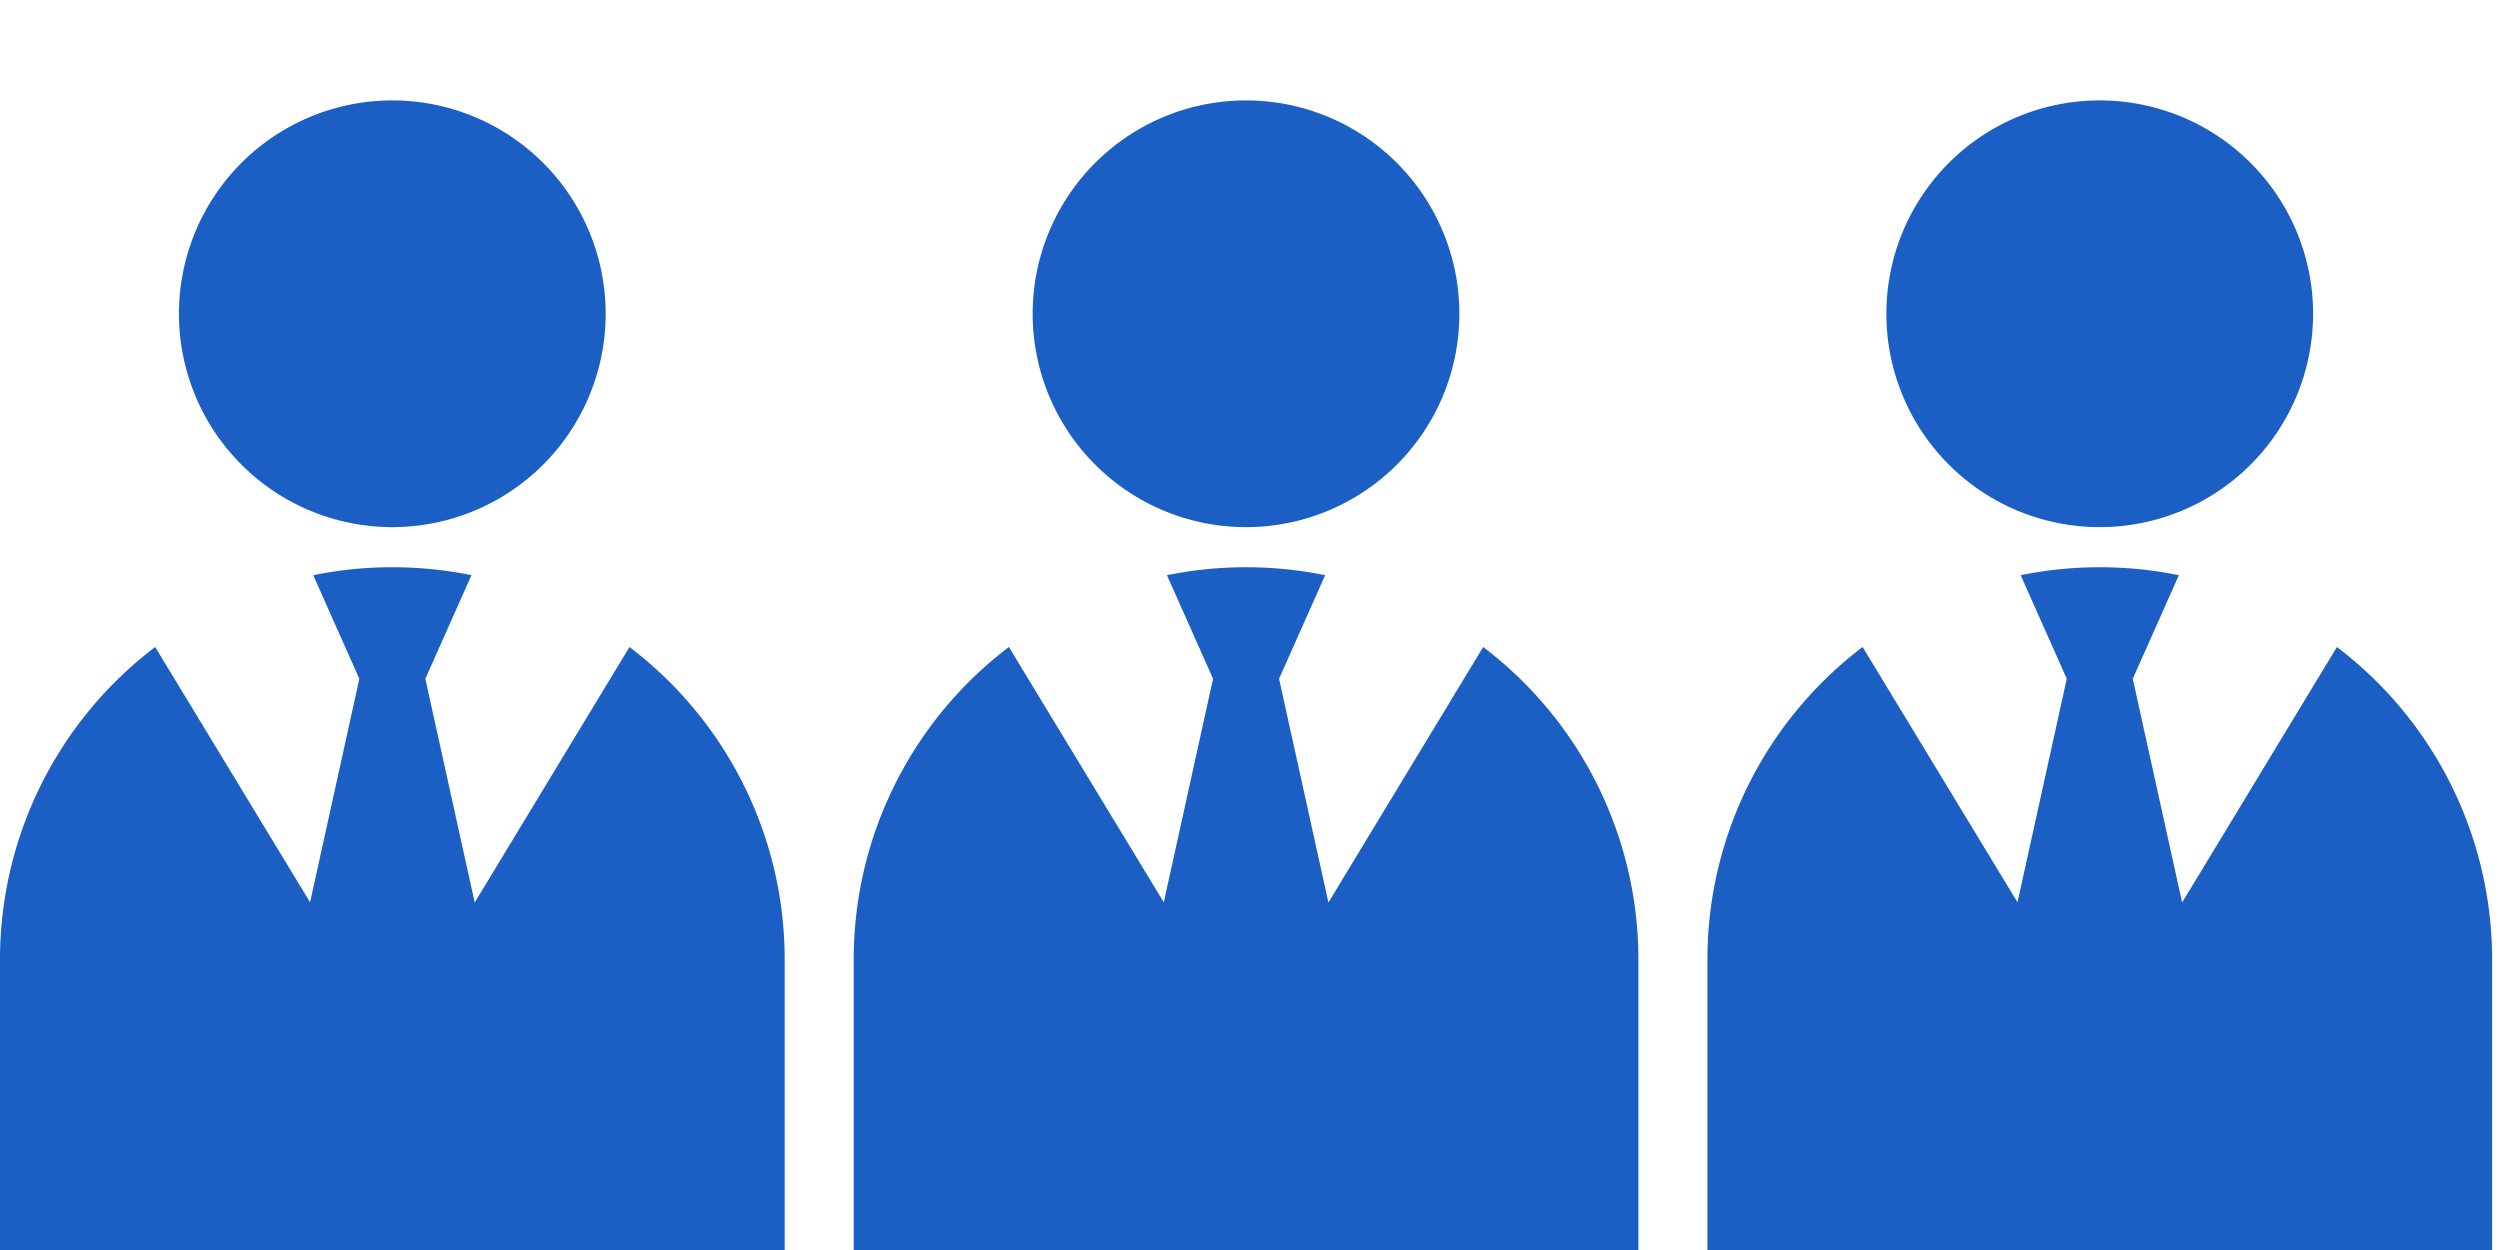
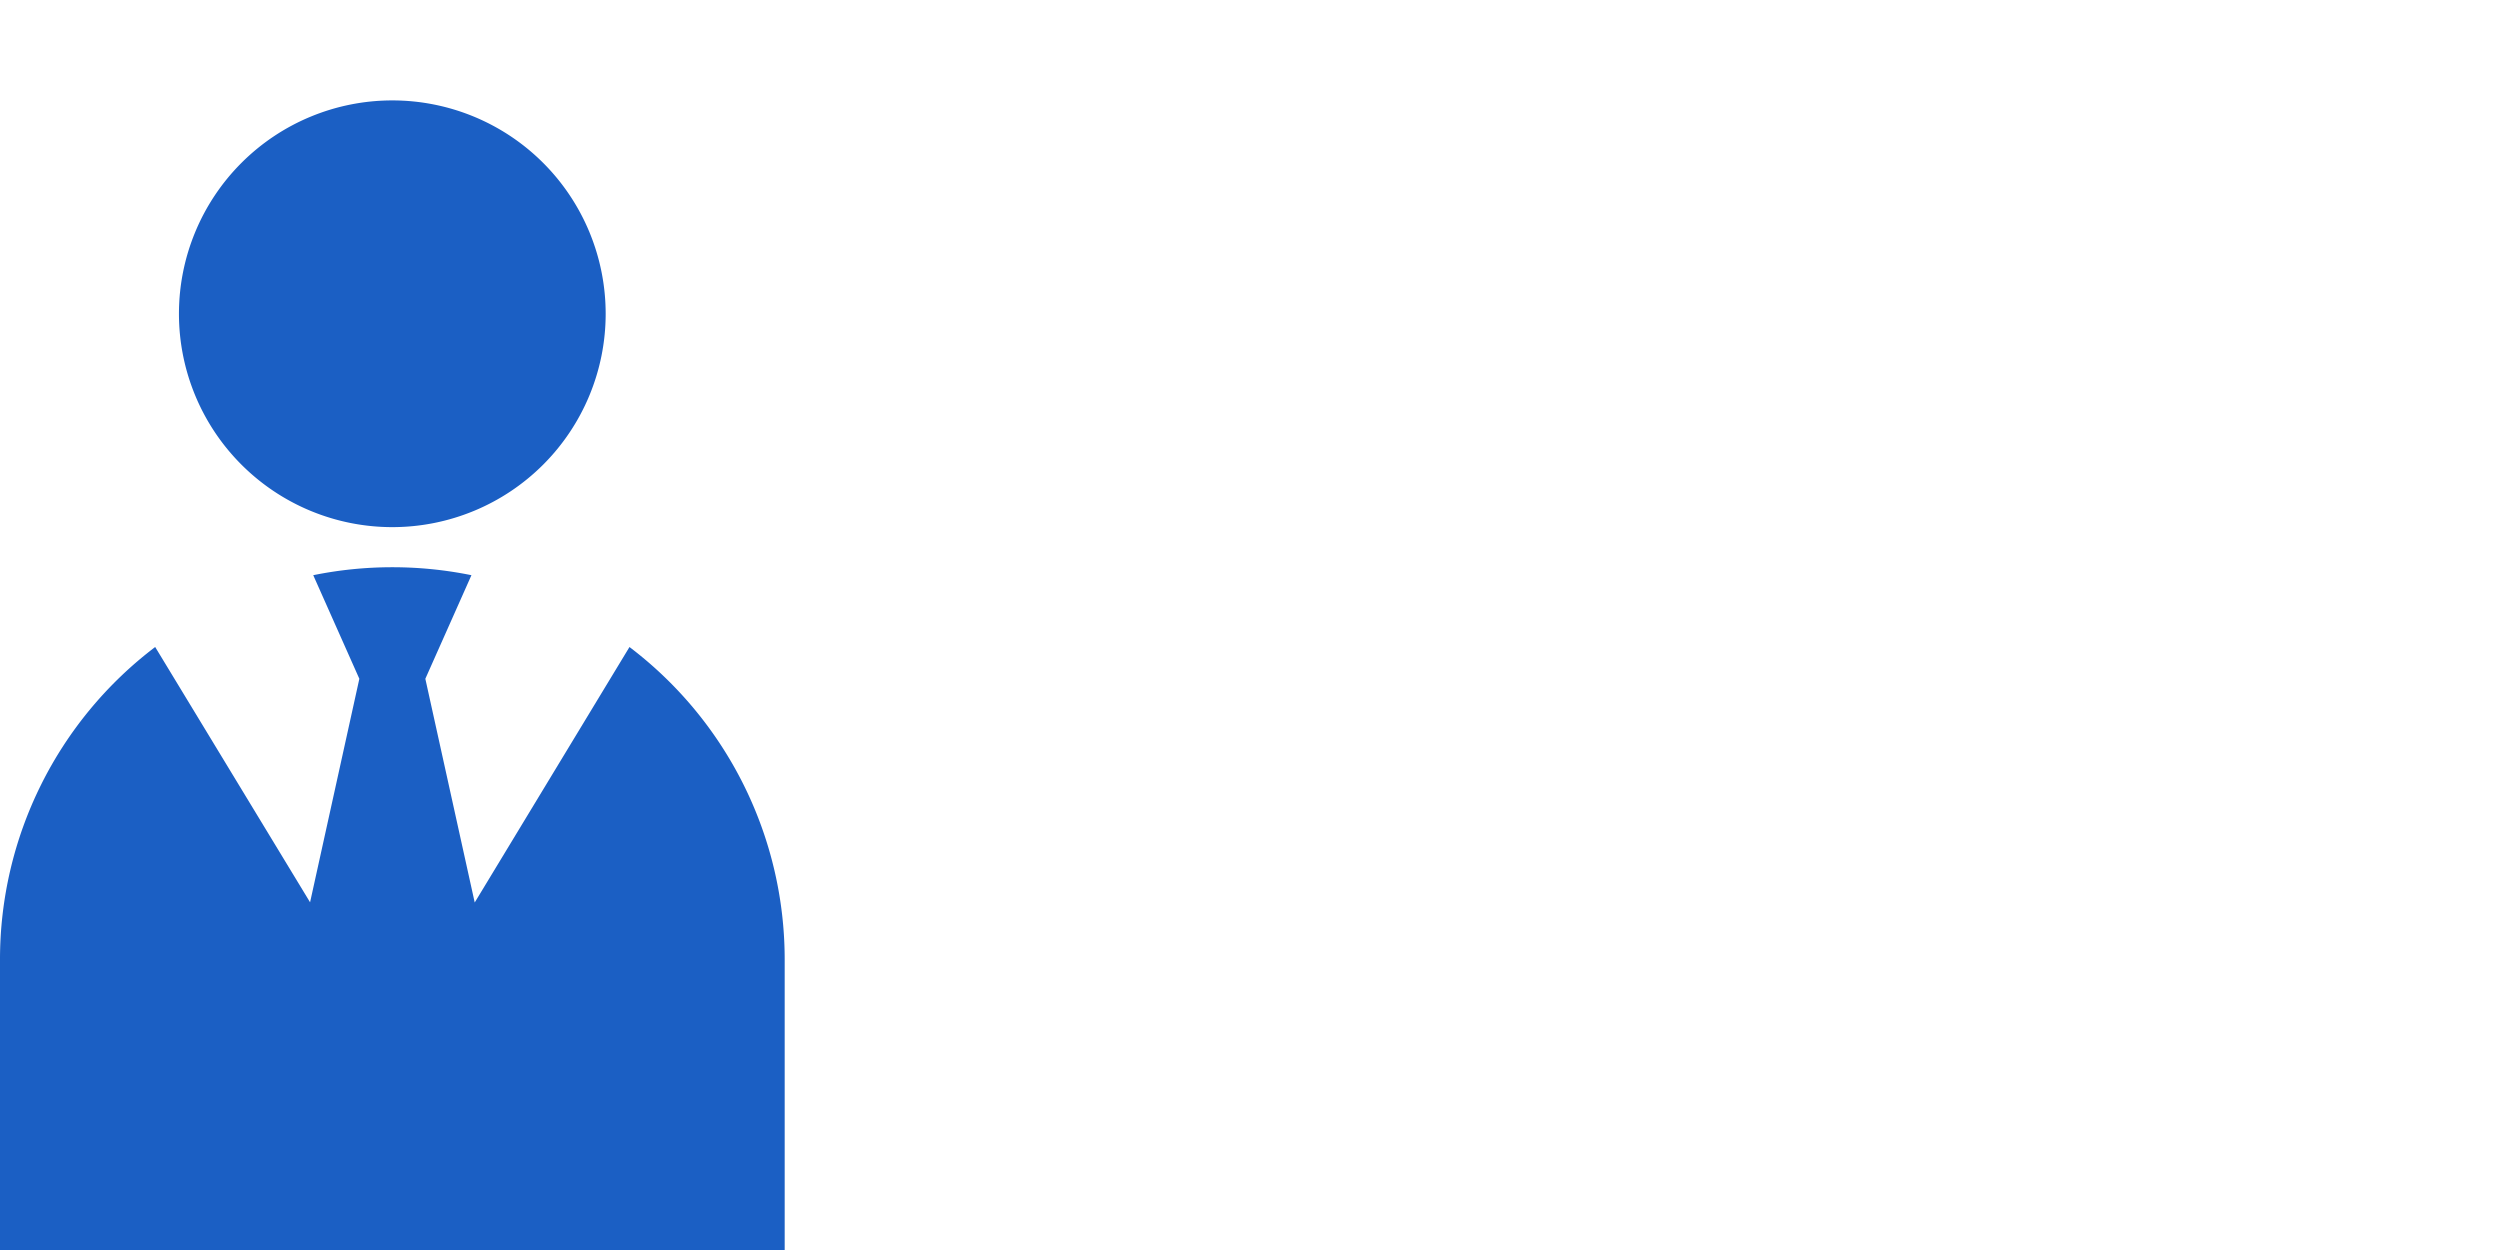
<svg xmlns="http://www.w3.org/2000/svg" width="236" height="118" viewBox="0 0 236 118">
  <defs>
    <clipPath id="clip-path">
      <rect id="長方形_24854" data-name="長方形 24854" width="236" height="118" transform="translate(606 1444.77)" fill="#fff" stroke="#707070" stroke-width="1" />
    </clipPath>
  </defs>
  <g id="マスクグループ_11967" data-name="マスクグループ 11967" transform="translate(-606 -1444.77)" clip-path="url(#clip-path)">
    <g id="グループ_12064" data-name="グループ 12064" transform="translate(606 1454.249)">
-       <path id="パス_46360" data-name="パス 46360" d="M144.44,92.3v54.27H70.366V92.3A37.019,37.019,0,0,1,85.015,62.781l14.622,24.1,4.651-21.1-4.352-9.779a37.485,37.485,0,0,1,14.934,0l-4.352,9.779L115.179,86.9l14.61-24.117A37.017,37.017,0,0,1,144.44,92.3M107.4,11.183a20.141,20.141,0,1,0,20.141,20.141A20.142,20.142,0,0,0,107.4,11.183" transform="translate(10.224 -11.183)" fill="#1b5fc4" />
      <path id="パス_46361" data-name="パス 46361" d="M144.44,92.3v54.27H70.366V92.3A37.019,37.019,0,0,1,85.015,62.781l14.622,24.1,4.651-21.1-4.352-9.779a37.485,37.485,0,0,1,14.934,0l-4.352,9.779L115.179,86.9l14.61-24.117A37.017,37.017,0,0,1,144.44,92.3M107.4,11.183a20.141,20.141,0,1,0,20.141,20.141A20.142,20.142,0,0,0,107.4,11.183" transform="translate(-70.366 -11.183)" fill="#1b5fc4" />
-       <path id="パス_46362" data-name="パス 46362" d="M144.44,92.3v54.27H70.366V92.3A37.019,37.019,0,0,1,85.015,62.781l14.622,24.1,4.651-21.1-4.352-9.779a37.485,37.485,0,0,1,14.934,0l-4.352,9.779L115.179,86.9l14.61-24.117A37.017,37.017,0,0,1,144.44,92.3M107.4,11.183a20.141,20.141,0,1,0,20.141,20.141A20.142,20.142,0,0,0,107.4,11.183" transform="translate(90.815 -11.183)" fill="#1b5fc4" />
    </g>
  </g>
</svg>